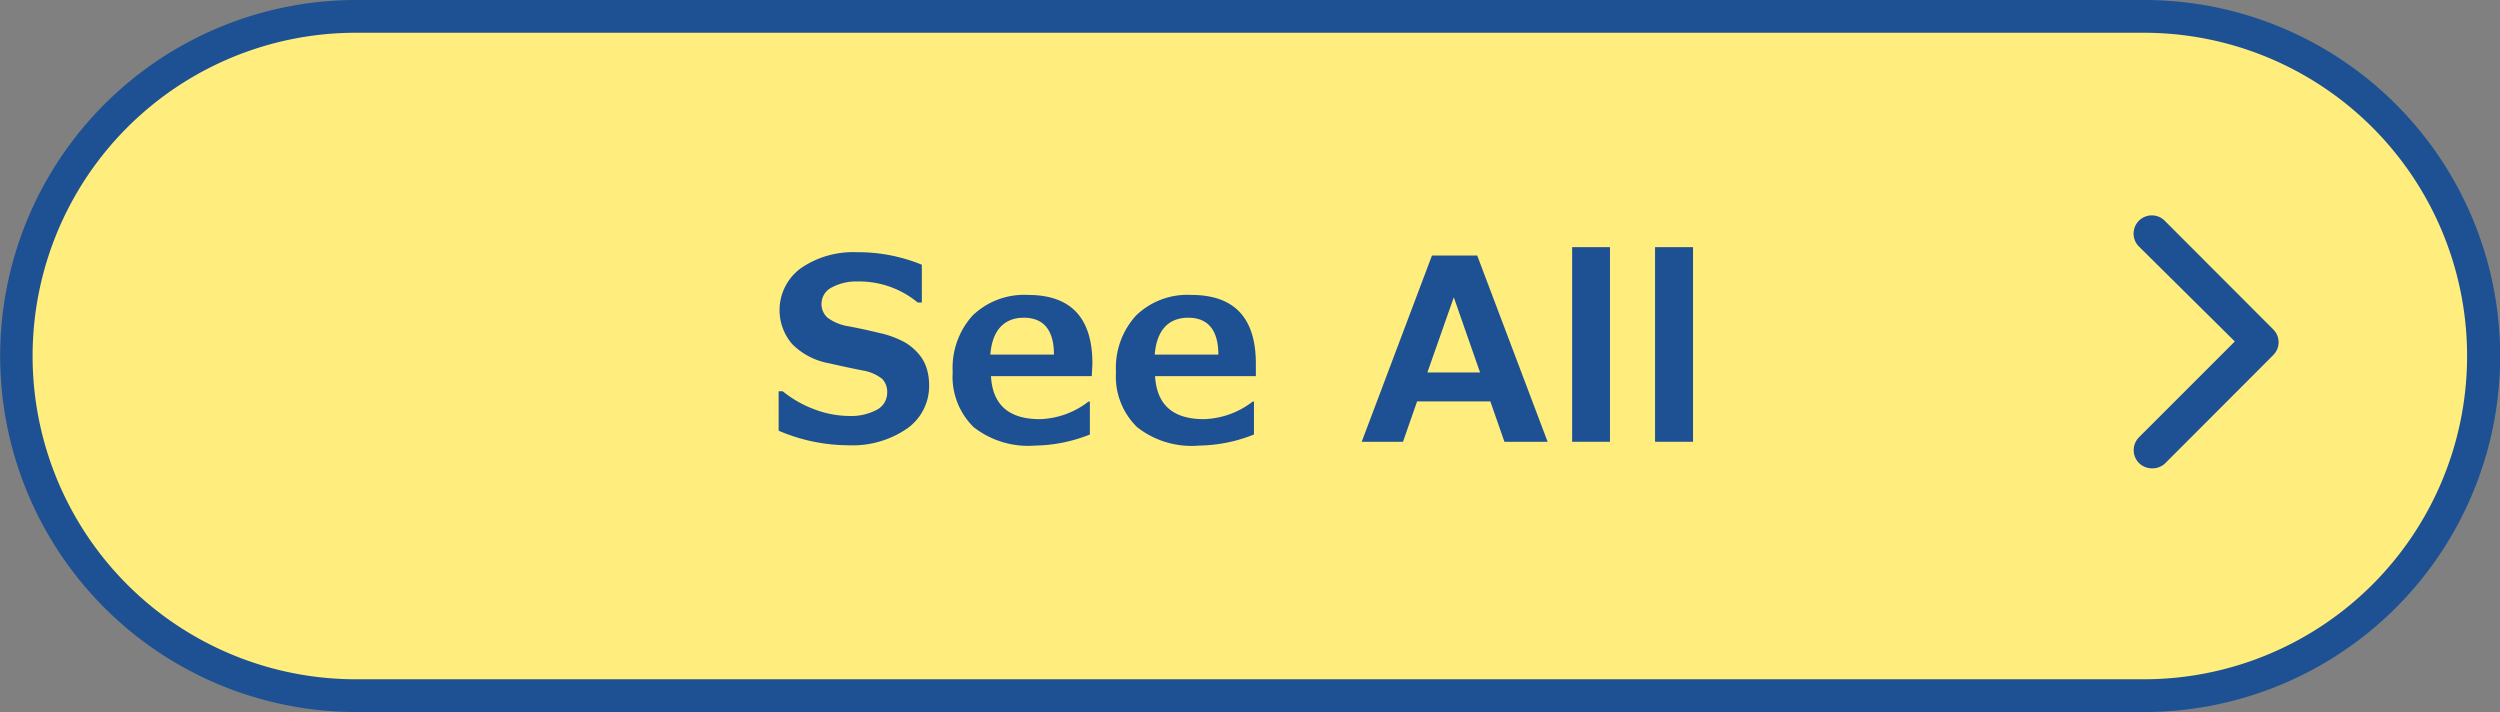
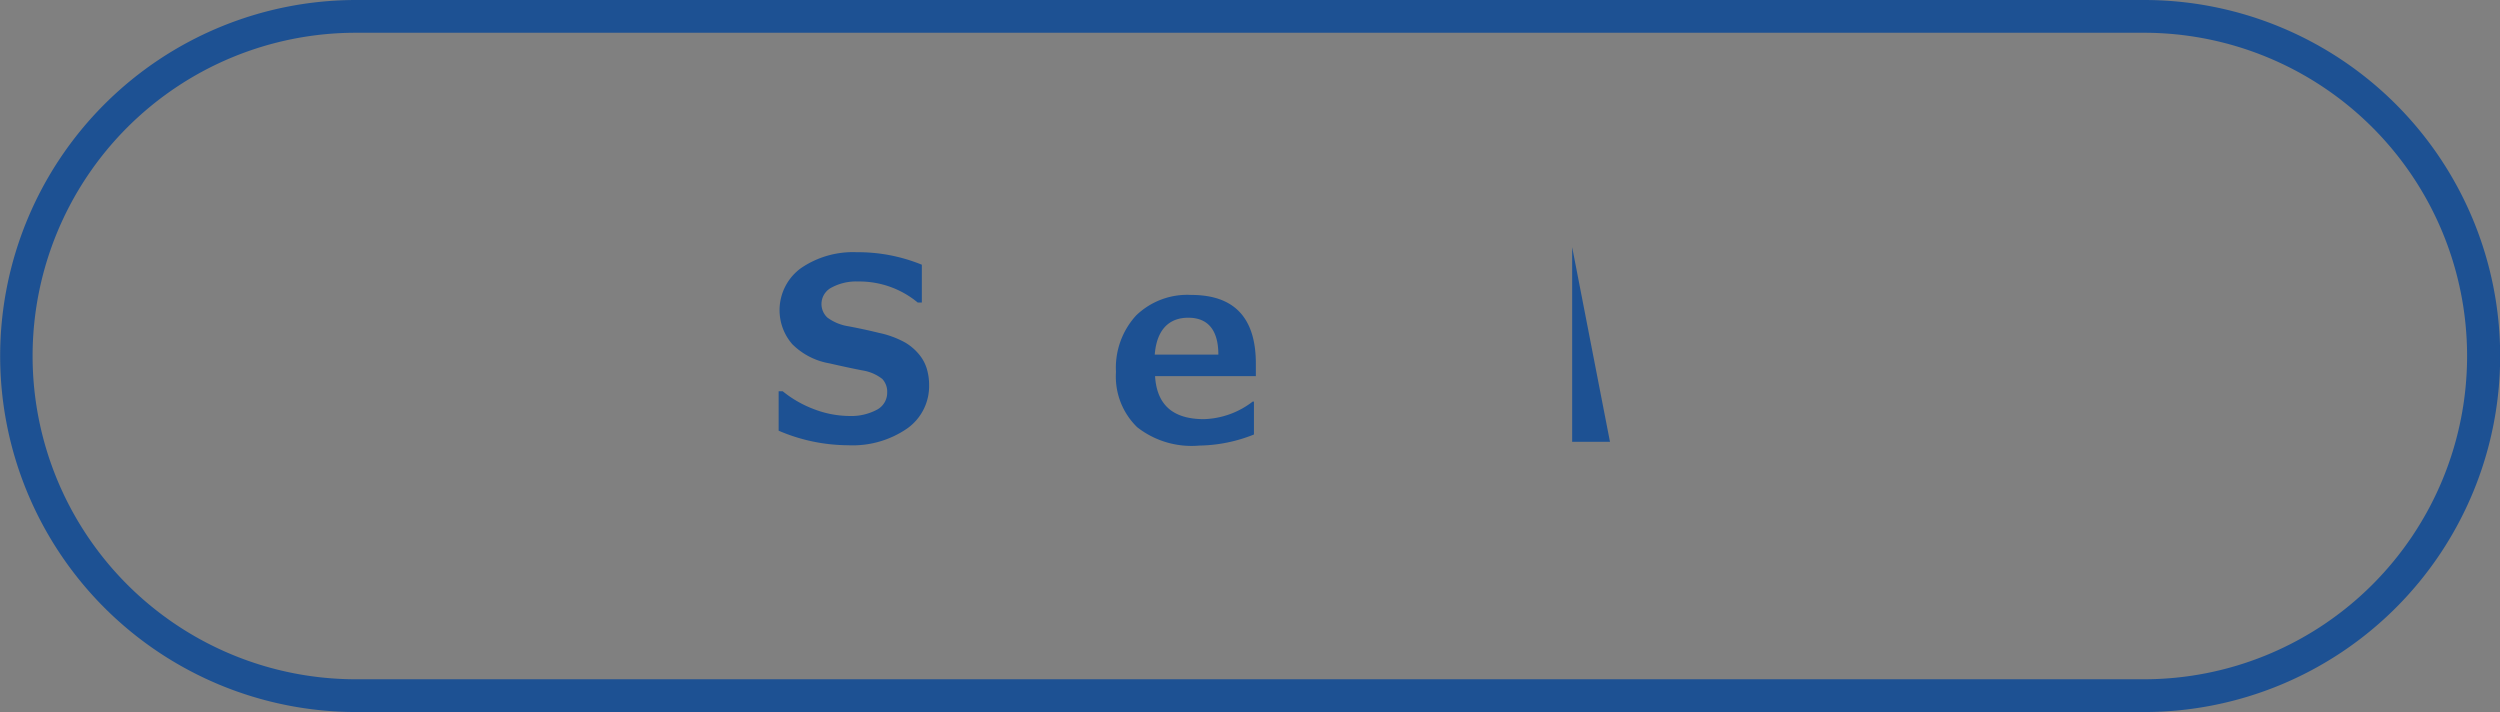
<svg xmlns="http://www.w3.org/2000/svg" viewBox="0 0 158 45">
  <rect x="0" y="0" width="158" height="45" fill="#808080" stroke="none" />
  <defs>
    <style>.cls-1{fill:#ffee7d;}.cls-2{fill:#1d5193;}</style>
  </defs>
  <g id="レイヤー_2" data-name="レイヤー 2">
    <g id="レイヤー_1-2" data-name="レイヤー 1">
-       <path class="cls-1" d="M135.51,44h-113A21.45,21.45,0,0,1,1,22.5H1A21.45,21.45,0,0,1,22.49,1h113A21.45,21.45,0,0,1,157,22.5h0A21.45,21.45,0,0,1,135.51,44Z" />
      <path class="cls-2" d="M135.51,45h-113a22.5,22.5,0,0,1,0-45h113a22.5,22.5,0,0,1,0,45ZM22.49,2.07a20.43,20.43,0,0,0,0,40.86h113a20.43,20.43,0,0,0,0-40.86Z" />
-       <path class="cls-2" d="M136,29.6a1.18,1.18,0,0,1-.82-.34,1.16,1.16,0,0,1,0-1.62l6.06-6.06-6.06-6a1.15,1.15,0,0,1,1.63-1.63l6.86,6.87a1.14,1.14,0,0,1,0,1.62l-6.86,6.87A1.18,1.18,0,0,1,136,29.6Z" />
      <path class="cls-2" d="M49.21,27.22V24.73h.26a7.08,7.08,0,0,0,2,1.14,6.33,6.33,0,0,0,2.19.42,3.46,3.46,0,0,0,1.75-.39,1.21,1.21,0,0,0,.66-1.09,1.18,1.18,0,0,0-.31-.86,2.7,2.7,0,0,0-1.2-.53c-.43-.08-1.15-.23-2.16-.46a4.36,4.36,0,0,1-2.33-1.21,3.28,3.28,0,0,1,.56-4.81,5.82,5.82,0,0,1,3.52-1,10.63,10.63,0,0,1,4.11.79v2.39H58a5.78,5.78,0,0,0-3.76-1.33,3.27,3.27,0,0,0-1.66.37,1.17,1.17,0,0,0-.29,1.91,3,3,0,0,0,1.27.54c.6.11,1.27.25,2,.43a5.93,5.93,0,0,1,1.65.61,3.34,3.34,0,0,1,.86.73,2.62,2.62,0,0,1,.49.88,3.59,3.59,0,0,1,.16,1.07,3.28,3.28,0,0,1-1.4,2.76,6.08,6.08,0,0,1-3.72,1.05A11.21,11.21,0,0,1,49.21,27.22Z" />
-       <path class="cls-2" d="M69,23.77H62.63c.1,1.82,1.13,2.72,3.09,2.72a5.24,5.24,0,0,0,3.07-1.11h.09v2.08a9.65,9.65,0,0,1-3.45.7A5.6,5.6,0,0,1,61.54,27a4.46,4.46,0,0,1-1.33-3.49,4.92,4.92,0,0,1,1.26-3.57,4.69,4.69,0,0,1,3.5-1.3q4.07,0,4.07,4.34Zm-2.39-1.36c0-1.55-.66-2.33-1.9-2.33s-2,.78-2.12,2.33Z" />
      <path class="cls-2" d="M79.37,23.77H73c.11,1.82,1.13,2.72,3.09,2.72a5.29,5.29,0,0,0,3.08-1.11h.08v2.08a9.6,9.6,0,0,1-3.45.7A5.57,5.57,0,0,1,71.87,27a4.46,4.46,0,0,1-1.34-3.49,4.89,4.89,0,0,1,1.27-3.57,4.65,4.65,0,0,1,3.49-1.3q4.08,0,4.08,4.34ZM77,22.41c0-1.55-.66-2.33-1.9-2.33s-2,.78-2.12,2.33Z" />
-       <path class="cls-2" d="M97.81,27.92H95.08l-.89-2.55H89.56l-.89,2.55H86.06L90.5,16.15h2.86Zm-4.27-4.38-1.66-4.75-1.67,4.75Z" />
-       <path class="cls-2" d="M101.75,27.92H99.36V15.62h2.39Z" />
-       <path class="cls-2" d="M107,27.92h-2.4V15.62H107Z" />
+       <path class="cls-2" d="M101.75,27.92H99.36V15.62Z" />
    </g>
  </g>
</svg>